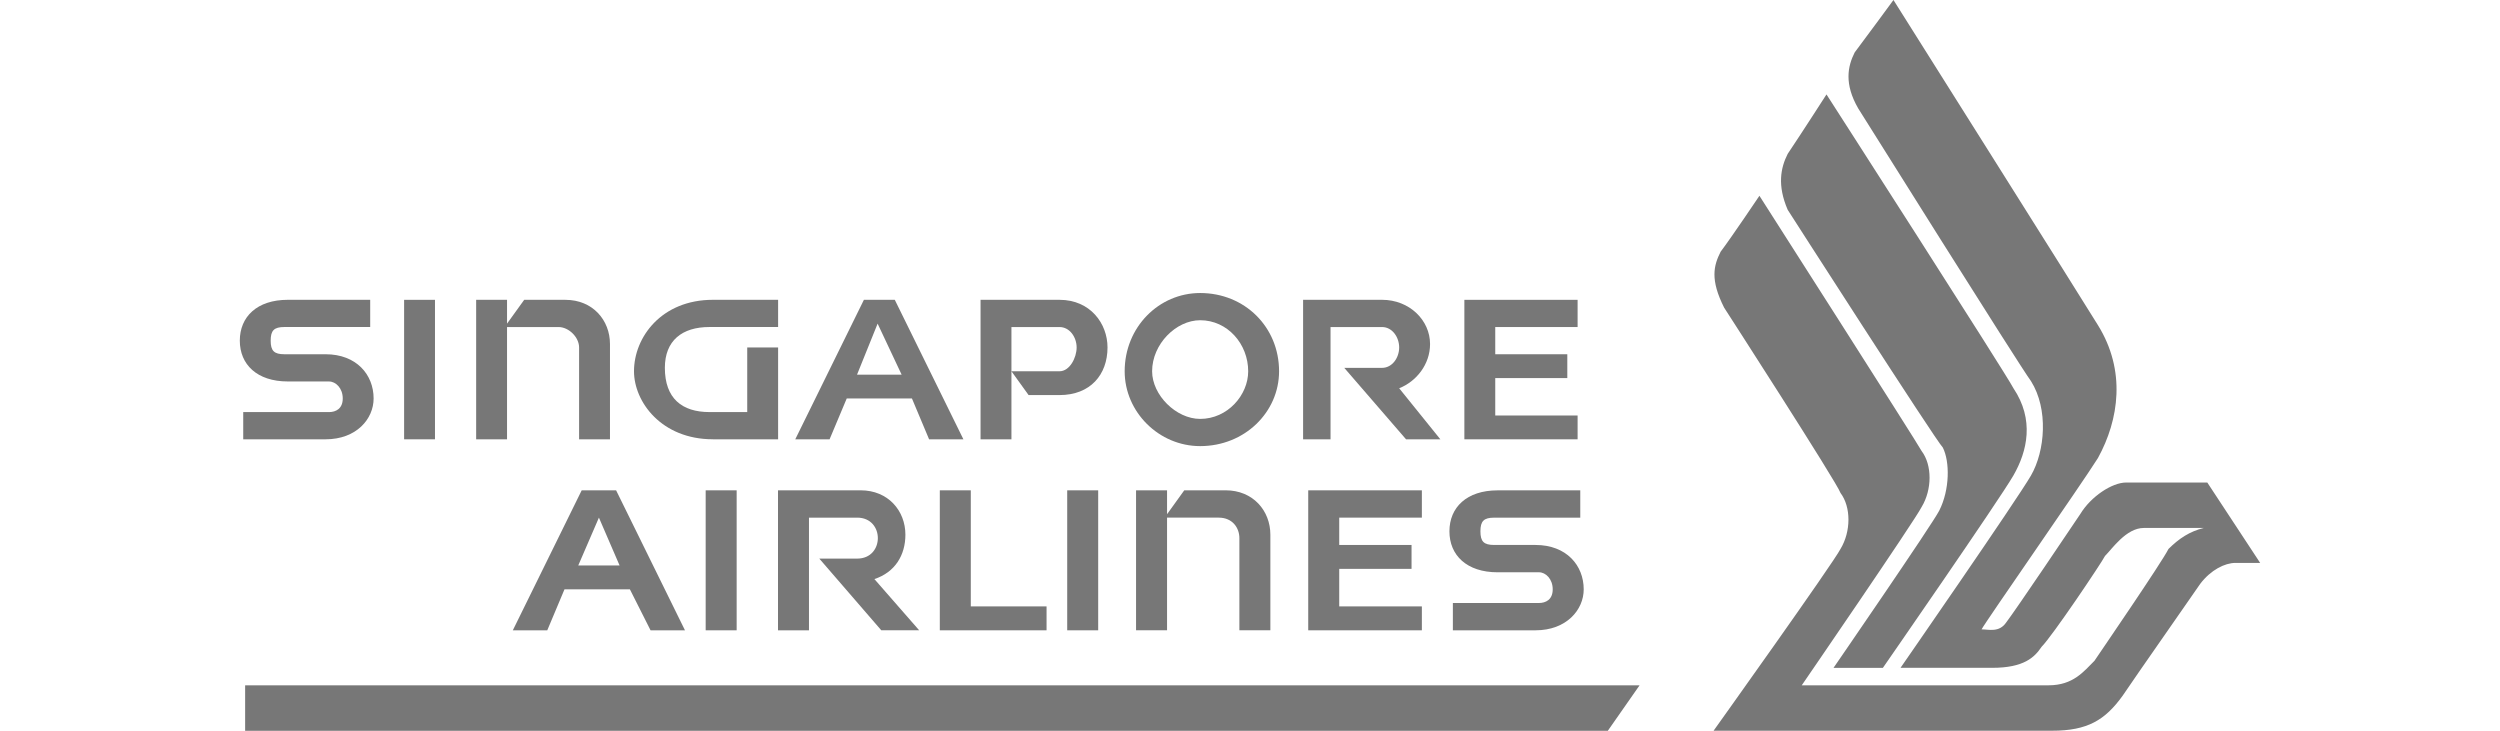
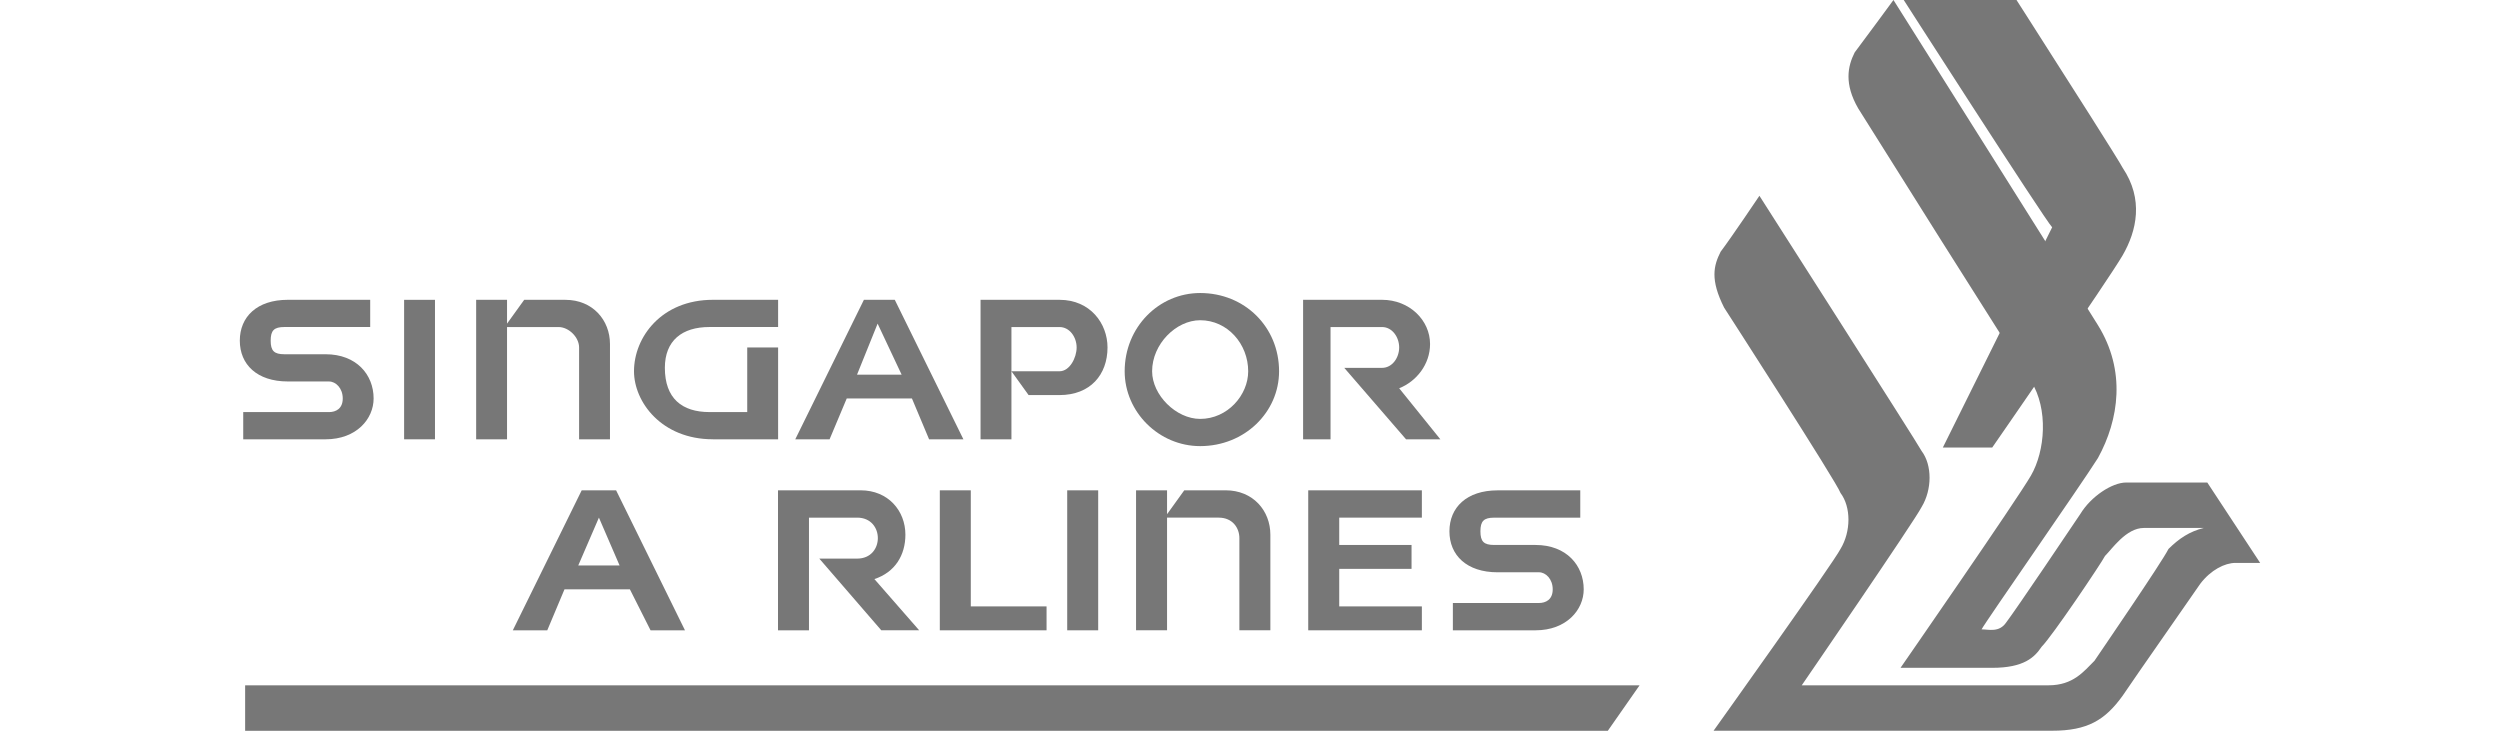
<svg xmlns="http://www.w3.org/2000/svg" id="Layer_1" viewBox="0 0 130 38">
  <defs>
    <style>.cls-1{fill:#777;fill-rule:evenodd;}</style>
  </defs>
  <path class="cls-1" d="M77.876,29.758h2.149c.358,0,.716.355.716.888s-.358.71-.716.71h-4.476v1.42h4.297c1.611,0,2.507-1.065,2.507-2.13,0-1.243-.895-2.308-2.507-2.308h-2.148c-.537,0-.716-.177-.716-.71s.179-.71.716-.71h4.476v-1.42h-4.297c-1.611,0-2.507.888-2.507,2.13s.895,2.131,2.507,2.131h0Z" />
-   <polygon class="cls-1" points="36.695 32.776 38.306 32.776 38.306 25.497 36.695 25.497 36.695 32.776 36.695 32.776" />
  <polygon class="cls-1" points="55.495 32.776 57.106 32.776 57.106 25.497 55.495 25.497 55.495 32.776 55.495 32.776" />
  <path class="cls-1" d="M60.688,26.917h2.686c.716,0,1.074.533,1.074,1.065v4.793h1.611v-4.971c0-1.243-.895-2.308-2.328-2.308h-2.149l-.895,1.243v-1.243h-1.612v7.279h1.612v-5.859h0Z" />
  <path class="cls-1" d="M28.458,32.776l.895-2.13h3.402l1.074,2.13h1.79l-3.581-7.279h-1.79l-3.581,7.279h1.79ZM31.144,26.917l1.074,2.486h-2.148l1.074-2.486h0Z" />
  <path class="cls-1" d="M40.455,32.776h1.612v-5.859h2.507c.716,0,1.074.533,1.074,1.065,0,.532-.358,1.065-1.074,1.065h-1.97l3.223,3.728h1.97l-2.328-2.663c1.074-.355,1.612-1.243,1.612-2.308,0-1.243-.895-2.308-2.328-2.308h-4.297v7.279h0Z" />
  <polygon class="cls-1" points="73.937 26.917 73.937 25.497 68.028 25.497 68.028 32.776 73.937 32.776 73.937 31.533 69.64 31.533 69.64 29.581 73.4 29.581 73.4 28.338 69.64 28.338 69.64 26.917 73.937 26.917 73.937 26.917" />
  <polygon class="cls-1" points="54.421 32.776 54.421 31.533 50.481 31.533 50.481 25.497 48.87 25.497 48.87 32.776 54.421 32.776 54.421 32.776" />
  <path class="cls-1" d="M14.968,19.837h2.141c.357,0,.714.354.714.884s-.357.708-.714.708h-4.461v1.415h4.282c1.606,0,2.498-1.061,2.498-2.123,0-1.238-.892-2.3-2.498-2.3h-2.141c-.535,0-.714-.177-.714-.708s.178-.708.714-.708h4.461v-1.415h-4.282c-1.606,0-2.498.884-2.498,2.123s.892,2.123,2.498,2.123h0Z" />
  <path class="cls-1" d="M37.072,22.844h3.39v-4.777h-1.606v3.361h-1.963c-1.427,0-2.32-.708-2.32-2.3,0-1.415.892-2.123,2.32-2.123h3.569v-1.415h-3.39c-2.676,0-4.104,1.946-4.104,3.715,0,1.592,1.427,3.538,4.104,3.538h0Z" />
  <polygon class="cls-1" points="21.014 22.844 22.619 22.844 22.619 15.591 21.014 15.591 21.014 22.844 21.014 22.844" />
  <path class="cls-1" d="M26.366,17.006h2.677c.535,0,1.07.531,1.07,1.062v4.777h1.606v-4.954c0-1.238-.892-2.3-2.32-2.3h-2.141l-.892,1.238v-1.238h-1.606v7.254h1.606v-5.838h0Z" />
  <path class="cls-1" d="M69.189,17.006h2.676c.535,0,.892.531.892,1.062,0,.53-.357,1.061-.892,1.061h-1.963l3.212,3.715h1.784l-2.141-2.654h0c.892-.354,1.606-1.238,1.606-2.3,0-1.238-1.071-2.3-2.498-2.3h-4.104v7.254h1.427v-5.838h0Z" />
-   <polygon class="cls-1" points="82.035 22.844 82.035 21.606 77.753 21.606 77.753 19.66 81.5 19.66 81.5 18.421 77.753 18.421 77.753 17.006 82.035 17.006 82.035 15.591 76.147 15.591 76.147 22.844 82.035 22.844 82.035 22.844" />
  <path class="cls-1" d="M44.031,20.721h3.39l.892,2.123h1.784l-3.568-7.254h-1.606l-3.569,7.254h1.784l.892-2.123h0ZM45.636,16.829l1.249,2.654h-2.32l1.071-2.654h0Z" />
  <path class="cls-1" d="M52.595,19.306h0l.892,1.238h1.606c1.606,0,2.498-1.062,2.498-2.477,0-1.238-.892-2.477-2.498-2.477h-4.104v7.254h1.606v-3.538h0ZM52.595,17.006h2.498c.535,0,.892.531.892,1.062,0,.53-.357,1.238-.892,1.238h-2.498v-2.3h0Z" />
  <path class="cls-1" d="M62.408,23.198c2.32,0,4.104-1.769,4.104-3.892,0-2.3-1.784-4.069-4.104-4.069-2.141,0-3.925,1.769-3.925,4.069,0,2.123,1.784,3.892,3.925,3.892h0ZM62.408,16.652c1.427,0,2.498,1.238,2.498,2.654,0,1.238-1.071,2.477-2.498,2.477-1.249,0-2.498-1.238-2.498-2.477,0-1.416,1.249-2.654,2.498-2.654h0Z" />
  <polygon class="cls-1" points="12.747 35.636 12.747 38 83.607 38 85.258 35.636 12.747 35.636" />
-   <path class="cls-1" d="M101.027,23.273c.367.727.367,2.182-.183,3.273-.367.727-5.501,8.182-5.501,8.182h2.567s6.051-8.727,6.785-10c.733-1.273,1.1-2.909,0-4.545-.367-.727-9.718-15.273-9.718-15.273,0,0-1.284,2-2.017,3.091-.367.727-.55,1.636,0,2.909,0,0,7.701,12,8.068,12.364Z" />
+   <path class="cls-1" d="M101.027,23.273h2.567s6.051-8.727,6.785-10c.733-1.273,1.1-2.909,0-4.545-.367-.727-9.718-15.273-9.718-15.273,0,0-1.284,2-2.017,3.091-.367.727-.55,1.636,0,2.909,0,0,7.701,12,8.068,12.364Z" />
  <path class="cls-1" d="M114.779,25.091h-4.218c-.733,0-1.834.727-2.384,1.636-.366.545-3.3,4.909-3.851,5.636-.367.545-.917.364-1.284.364.183-.364,5.134-7.455,6.051-8.909,1.1-2,1.467-4.546,0-6.909C108.545,16,98.46,0,98.46,0,98.46,0,96.993,2,96.443,2.727c-.367.727-.55,1.637.183,2.909,0,0,8.435,13.454,8.985,14.182.917,1.455.734,3.636,0,4.909-.734,1.273-6.784,10-6.784,10h4.767c1.65,0,2.201-.545,2.567-1.091.55-.545,3.117-4.364,3.3-4.727.367-.364,1.1-1.455,2.017-1.455h3.117c-.733.182-1.284.545-1.833,1.091-.367.727-3.484,5.273-3.851,5.818-.55.545-1.1,1.273-2.384,1.273h-12.836s5.868-8.545,6.234-9.273c.55-.909.55-2.182,0-2.909-.183-.364-8.435-13.273-8.435-13.273,0,0-1.467,2.182-2.017,2.909-.367.727-.55,1.454.183,2.909,0,0,5.868,9.091,6.051,9.636.55.728.55,2,0,2.909-.367.727-6.601,9.454-6.601,9.454h17.603c1.834,0,2.75-.545,3.667-1.818.733-1.091,3.667-5.273,4.034-5.818.55-.727,1.284-1.091,1.834-1.091h1.284l-2.75-4.182Z" />
</svg>